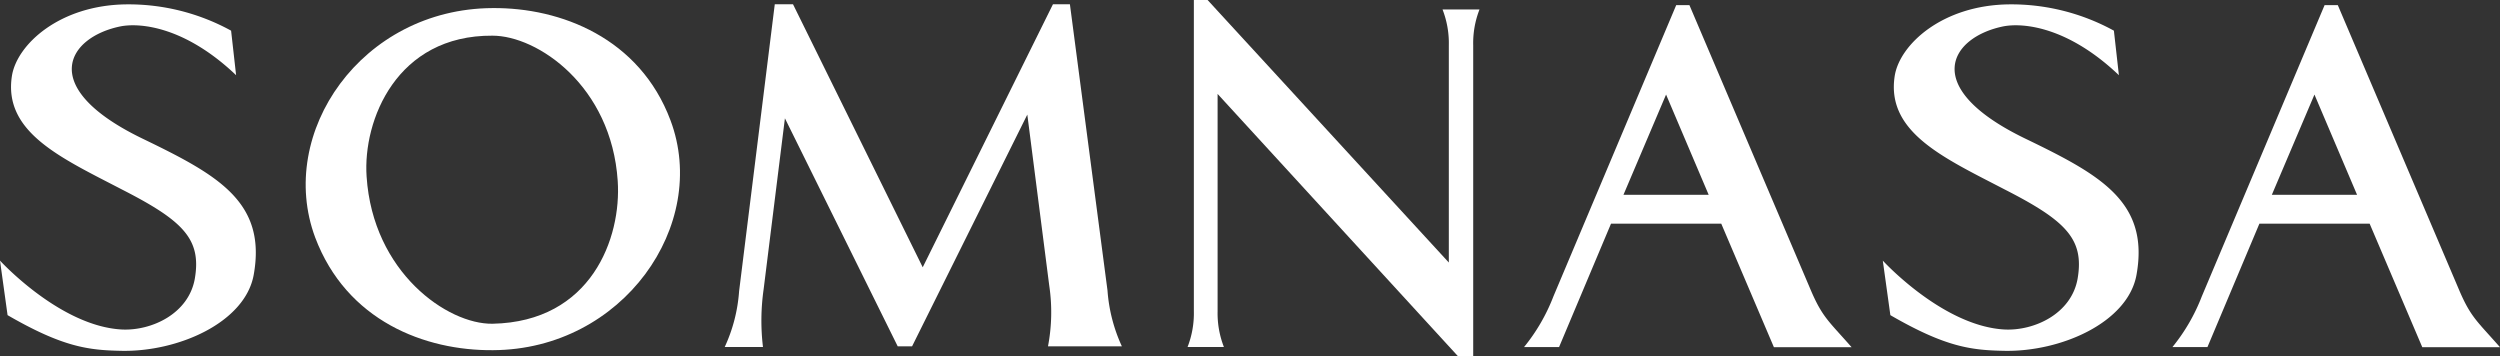
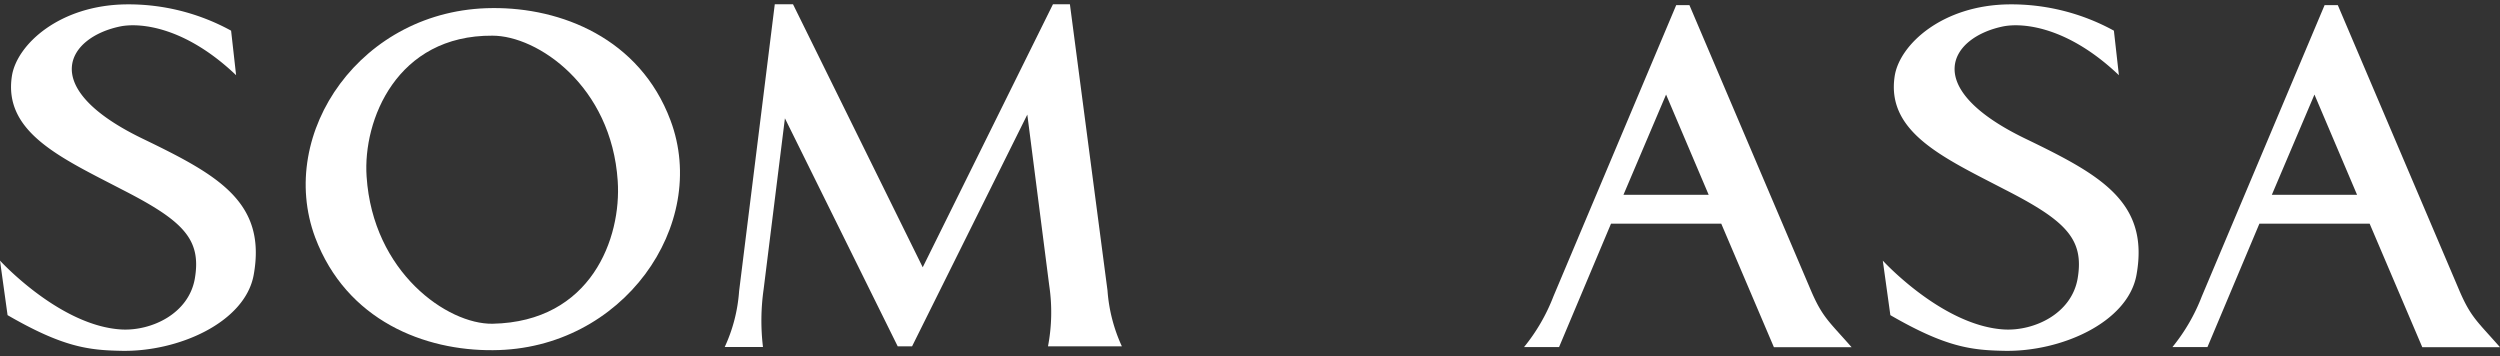
<svg xmlns="http://www.w3.org/2000/svg" width="194.83" height="27.78" viewBox="0 0 194.83 27.78">
  <rect x="0" y="0" width="194.83" height="27.78" fill="#333333" stroke="none" />
  <g transform="translate(-82.29 -161.81)">
    <path d="M91.72,189.15c-2.54-.05-4.54-.29-8.84-2.78l-.59-4.25s4.69,5.13,9.52,5.37c2.29.1,5.17-1.22,5.66-3.95.54-3.12-.93-4.54-5.71-6.98-4.69-2.44-9.23-4.44-8.54-8.84.39-2.44,3.71-5.52,8.93-5.57a16.628,16.628,0,0,1,8.15,2.05l.39,3.47c-3.95-3.76-7.42-4.1-8.98-3.81-4.15.83-6.59,4.74,1.66,8.74,5.86,2.83,9.72,4.93,8.69,10.64C101.38,186.95,96.16,189.25,91.72,189.15Z" fill="#fff" />
    <path d="M120.72,189.1c-5.32.05-11.42-2.29-13.87-8.79-3.03-8.15,3.61-17.82,13.82-17.87,5.32-.05,11.47,2.34,13.87,8.74C137.61,179.34,130.82,189.05,120.72,189.1Zm-.05-24.51c-7.47-.05-10.11,6.59-9.81,10.98.49,7.47,6.3,11.52,9.81,11.47,7.71-.15,10.06-6.69,9.76-11.13C129.94,168.5,124.18,164.59,120.67,164.59Z" fill="#fff" />
    <path d="M163.96,188.81a14.117,14.117,0,0,0,.1-4.74l-1.71-13.33-8.98,18.06h-1.12l-8.79-17.77-1.66,13.33a17.275,17.275,0,0,0-.05,4.49h-2.98a12.4,12.4,0,0,0,1.12-4.35l2.78-22.36h1.42l10.11,20.5,10.15-20.5h1.32l2.93,22.31a12.528,12.528,0,0,0,1.12,4.35h-5.76Z" fill="#fff" />
-     <path d="M197.1,165.33v24.26h-1.17l-18.75-20.46v16.94a7.24,7.24,0,0,0,.49,2.78h-2.83a7.24,7.24,0,0,0,.49-2.78V161.81h1.07l18.8,20.46V165.33a7.24,7.24,0,0,0-.49-2.78h2.88A7.177,7.177,0,0,0,197.1,165.33Z" fill="#fff" />
    <path d="M220.53,188.86l-4.1-9.62h-8.59l-4.05,9.62h-2.73a14.481,14.481,0,0,0,2.29-3.95l9.57-22.7h1.03l9.42,22.12c.93,2.2,1.42,2.49,3.22,4.54h-6.06Zm-8.4-19.68-3.32,7.81h6.64Z" fill="#fff" />
    <path d="M238.45,189.15c-2.54-.05-4.54-.29-8.84-2.78l-.59-4.25s4.69,5.13,9.52,5.37c2.29.1,5.17-1.22,5.66-3.95.54-3.12-.93-4.54-5.71-6.98-4.69-2.44-9.23-4.44-8.54-8.84.39-2.44,3.71-5.52,8.93-5.57a16.628,16.628,0,0,1,8.15,2.05l.39,3.47c-3.95-3.76-7.42-4.1-8.98-3.81-4.15.83-6.59,4.74,1.66,8.74,5.86,2.83,9.72,4.93,8.69,10.64C248.11,186.95,242.89,189.25,238.45,189.15Z" fill="#fff" />
    <path d="M271.06,188.86l-4.1-9.62h-8.59l-4.05,9.62h-2.73a14.481,14.481,0,0,0,2.29-3.95l9.57-22.7h1.03l9.42,22.12c.93,2.2,1.42,2.49,3.22,4.54h-6.06Zm-8.4-19.68-3.32,7.81h6.64Z" fill="#fff" />
  </g>
</svg>